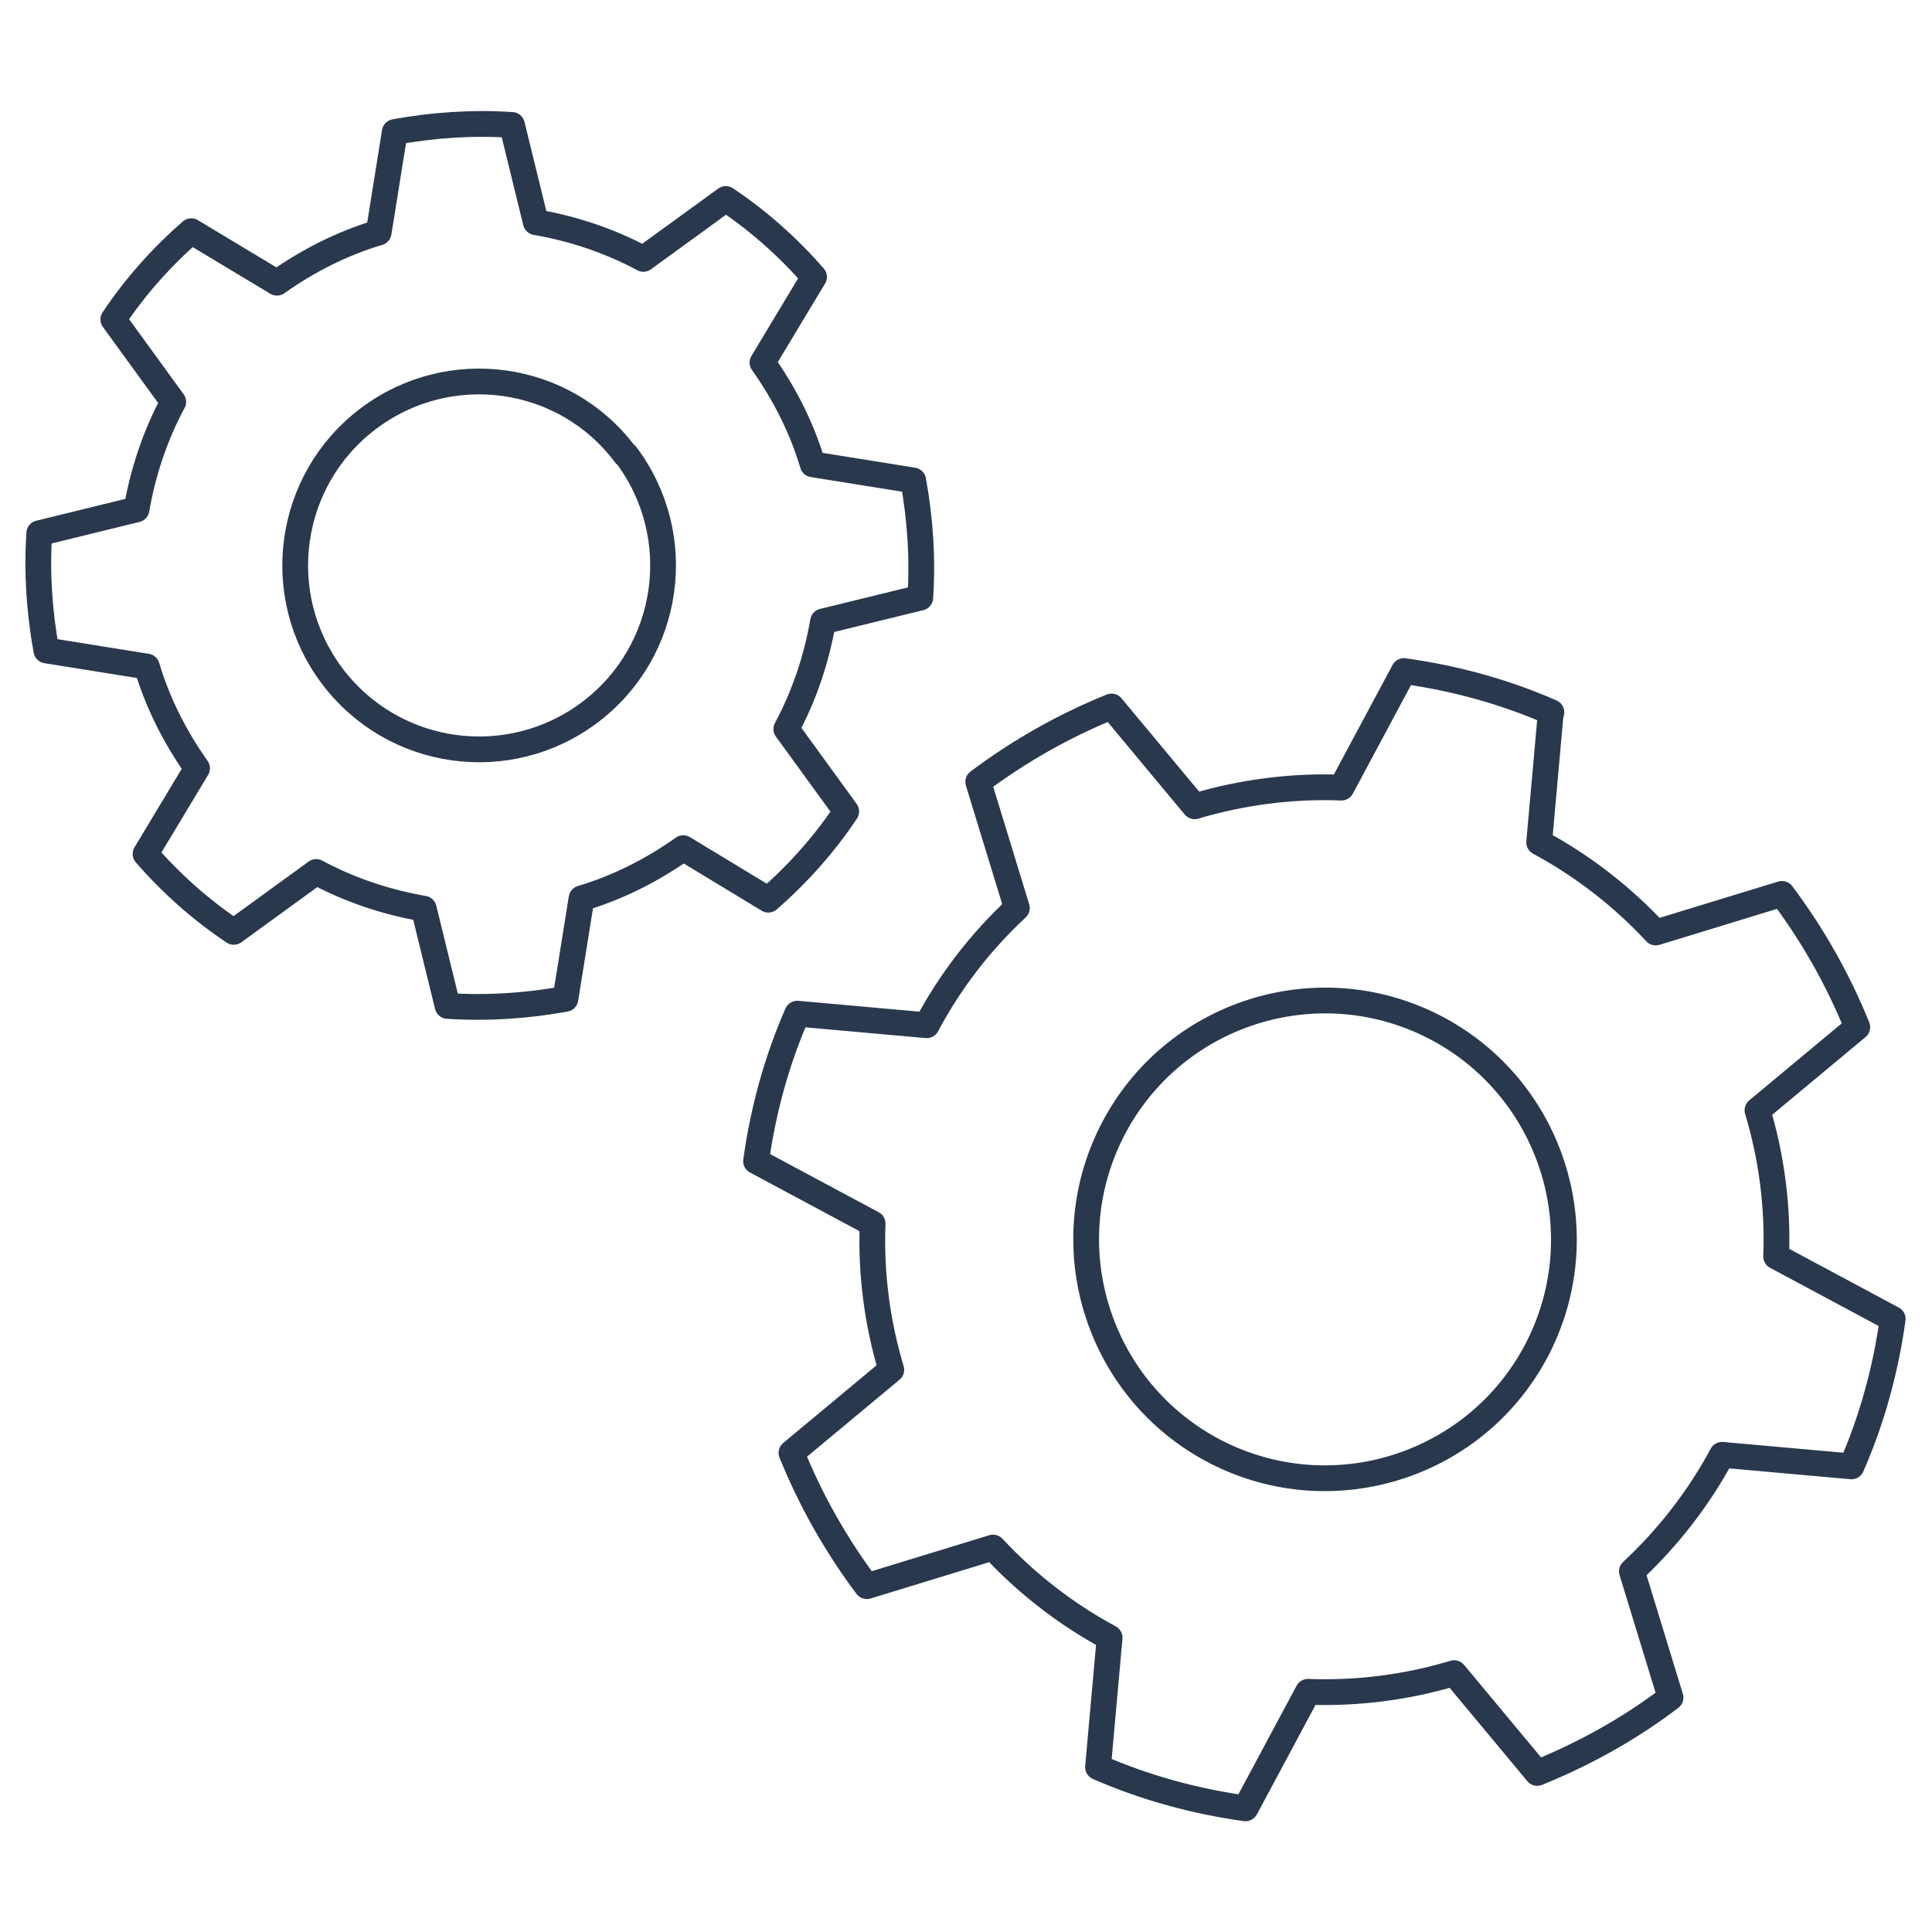
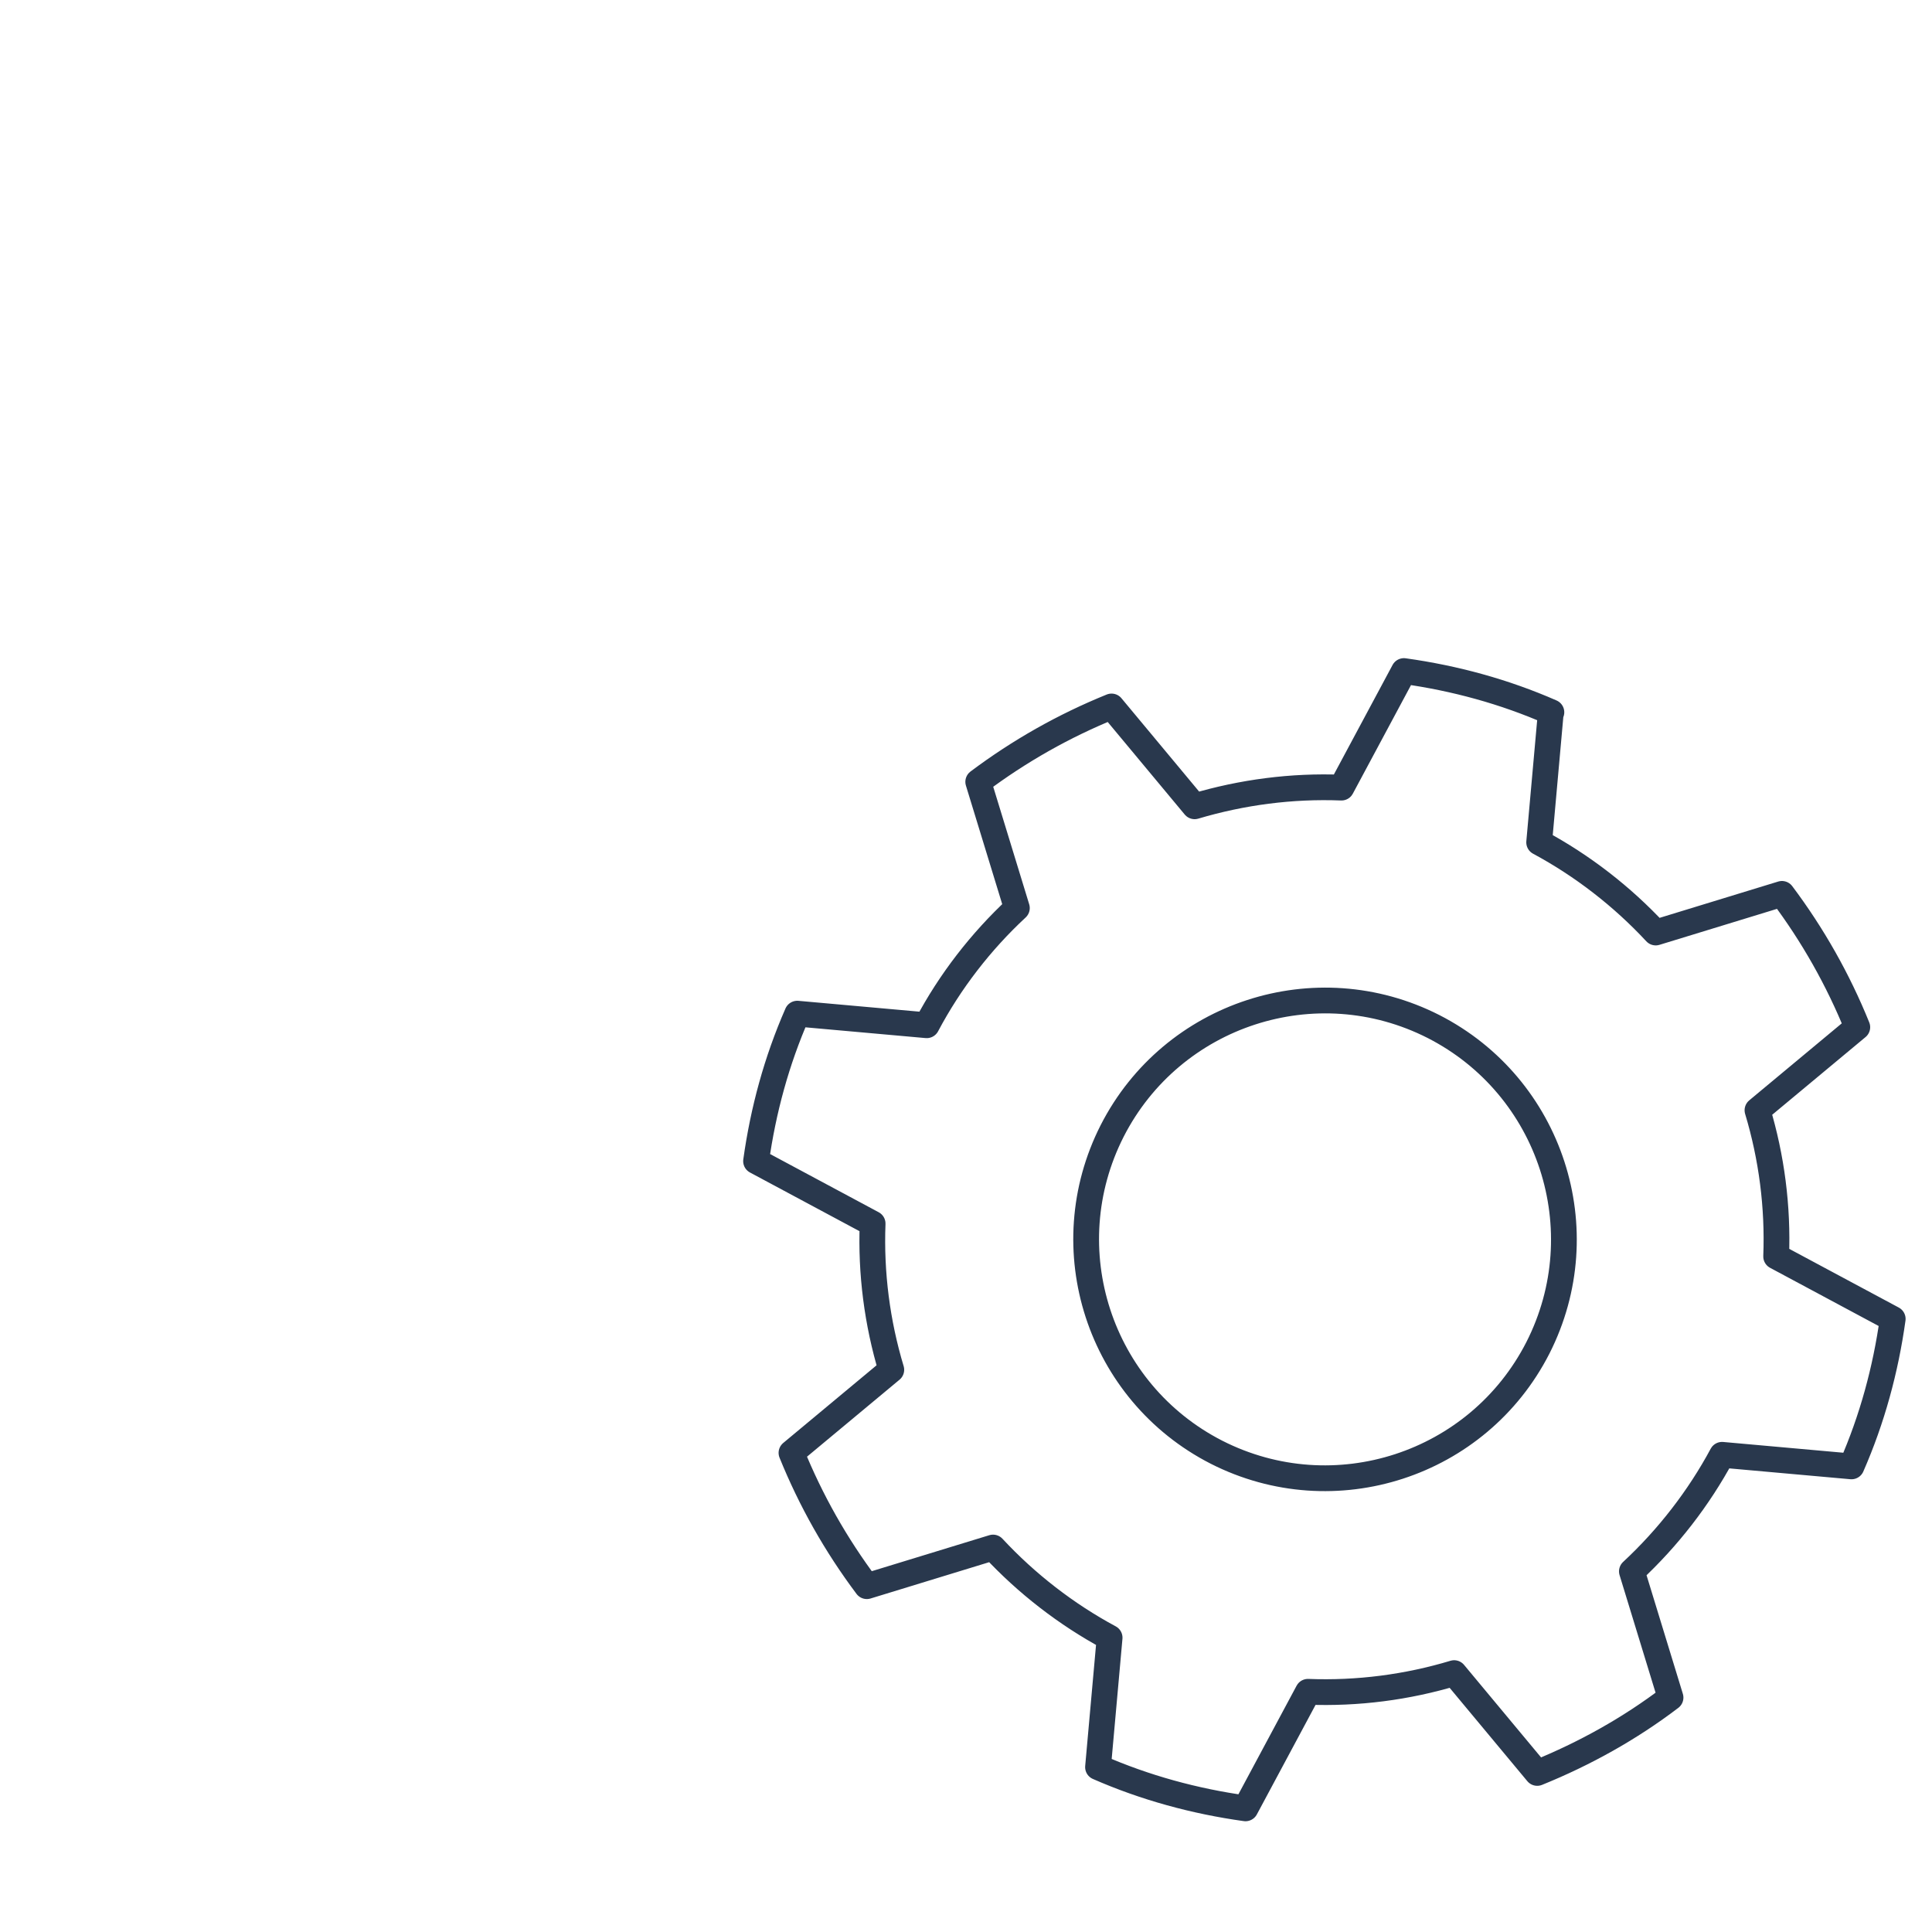
<svg xmlns="http://www.w3.org/2000/svg" id="Ebene_1" version="1.1" viewBox="0 0 300 300">
  <defs>
    <style>
      .st0 {
        fill: none;
        stroke: #29384d;
        stroke-linecap: round;
        stroke-linejoin: round;
        stroke-width: 4px;
      }
    </style>
  </defs>
  <g id="Praxiscenter">
    <g id="Gruppe_3725">
      <g id="Icon_Praxiscenter">
-         <path id="Pfad_890" class="st0" d="M126.4,43c-4-4.6-8.6-8.7-13.7-12.1l-12.8,9.3c-5.2-2.8-10.9-4.7-16.7-5.7l-3.7-15.1c-6.1-.4-12.2,0-18.2,1.1l-2.5,15.6c-5.7,1.7-11,4.4-15.8,7.8l-13.3-8c-4.6,4-8.7,8.6-12.1,13.7l9.3,12.8c-2.8,5.2-4.7,10.9-5.7,16.7l-15.1,3.7c-.4,6.1,0,12.2,1.1,18.2l15.6,2.5c1.7,5.7,4.4,11,7.8,15.8l-8,13.3c4,4.6,8.6,8.7,13.7,12.1l12.8-9.3c5.2,2.8,10.9,4.7,16.7,5.7l3.7,15.1c6.1.4,12.3,0,18.3-1.1l2.5-15.6c5.7-1.7,11-4.4,15.8-7.8l13.2,8c4.6-4,8.7-8.6,12.1-13.7l-9.3-12.8c2.8-5.2,4.7-10.9,5.7-16.7l15.1-3.7c.4-6.1,0-12.2-1.1-18.2l-15.6-2.5c-1.7-5.7-4.4-11-7.8-15.8l8-13.3ZM97.2,70.6c9.5,12.6,7,30.5-5.6,40s-30.5,7-40-5.6-7-30.5,5.6-40h0c12.6-9.5,30.5-7,39.9,5.6,0,0,0,0,0,0h0Z" />
        <path id="Pfad_891" class="st0" d="M240.9,110.6c-7.3-3.2-15-5.3-22.9-6.4l-9.7,18.1c-7.7-.3-15.4.7-22.8,2.9l-12.9-15.5c-7.4,3-14.3,6.9-20.7,11.7l6,19.6c-5.6,5.2-10.4,11.4-14,18.2l-20.1-1.8c-3.2,7.3-5.3,15-6.4,22.9l18.1,9.7c-.3,7.7.7,15.4,2.9,22.7l-15.5,12.9c3,7.4,6.9,14.3,11.7,20.7l19.6-6c5.2,5.6,11.4,10.4,18.1,14l-1.8,20.1c7.3,3.2,15,5.3,22.9,6.4l9.7-18.1c7.7.3,15.4-.7,22.7-2.9l12.9,15.5c7.4-3,14.4-6.9,20.7-11.7l-6-19.6c5.6-5.2,10.4-11.4,14-18.1l20.1,1.8c3.2-7.3,5.3-15,6.4-22.9l-18.1-9.7c.3-7.7-.7-15.4-2.9-22.7l15.5-12.9c-3-7.4-6.9-14.3-11.7-20.7l-19.6,6c-5.2-5.6-11.4-10.4-18.1-14l1.8-20.1ZM222.6,159.4c18.2,9.3,25.5,31.6,16.2,49.9-9.3,18.2-31.6,25.5-49.9,16.2-18.2-9.3-25.5-31.6-16.2-49.9,9.3-18.2,31.6-25.5,49.9-16.2h0Z" />
      </g>
    </g>
  </g>
</svg>